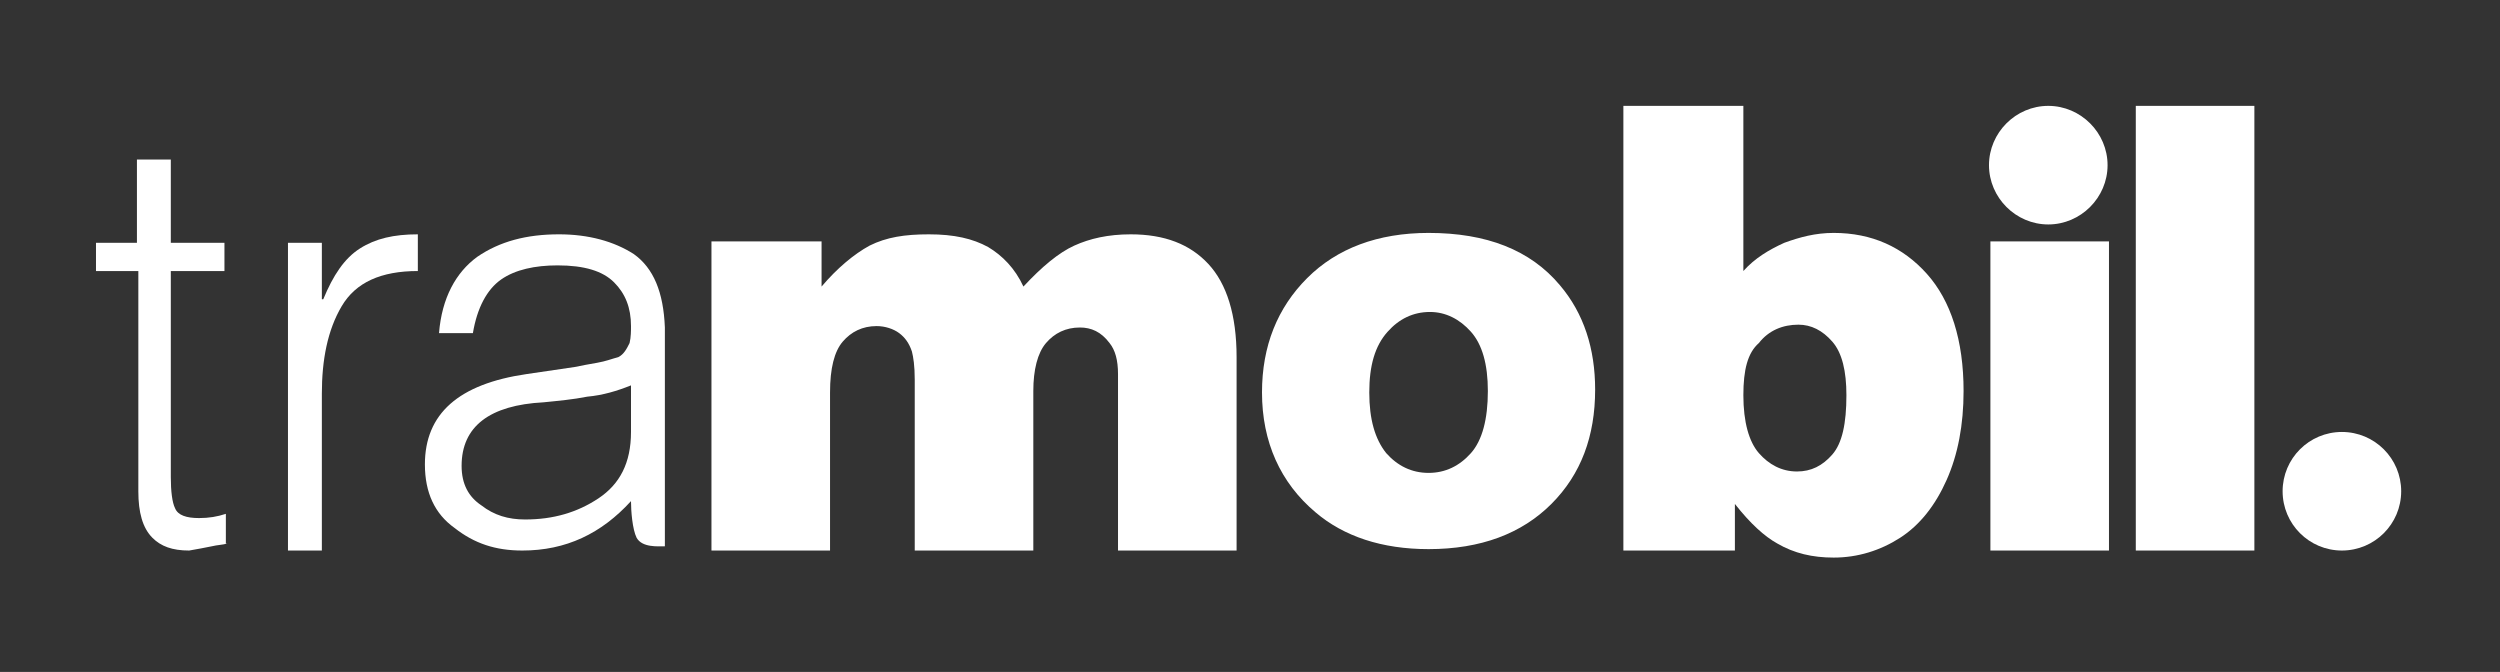
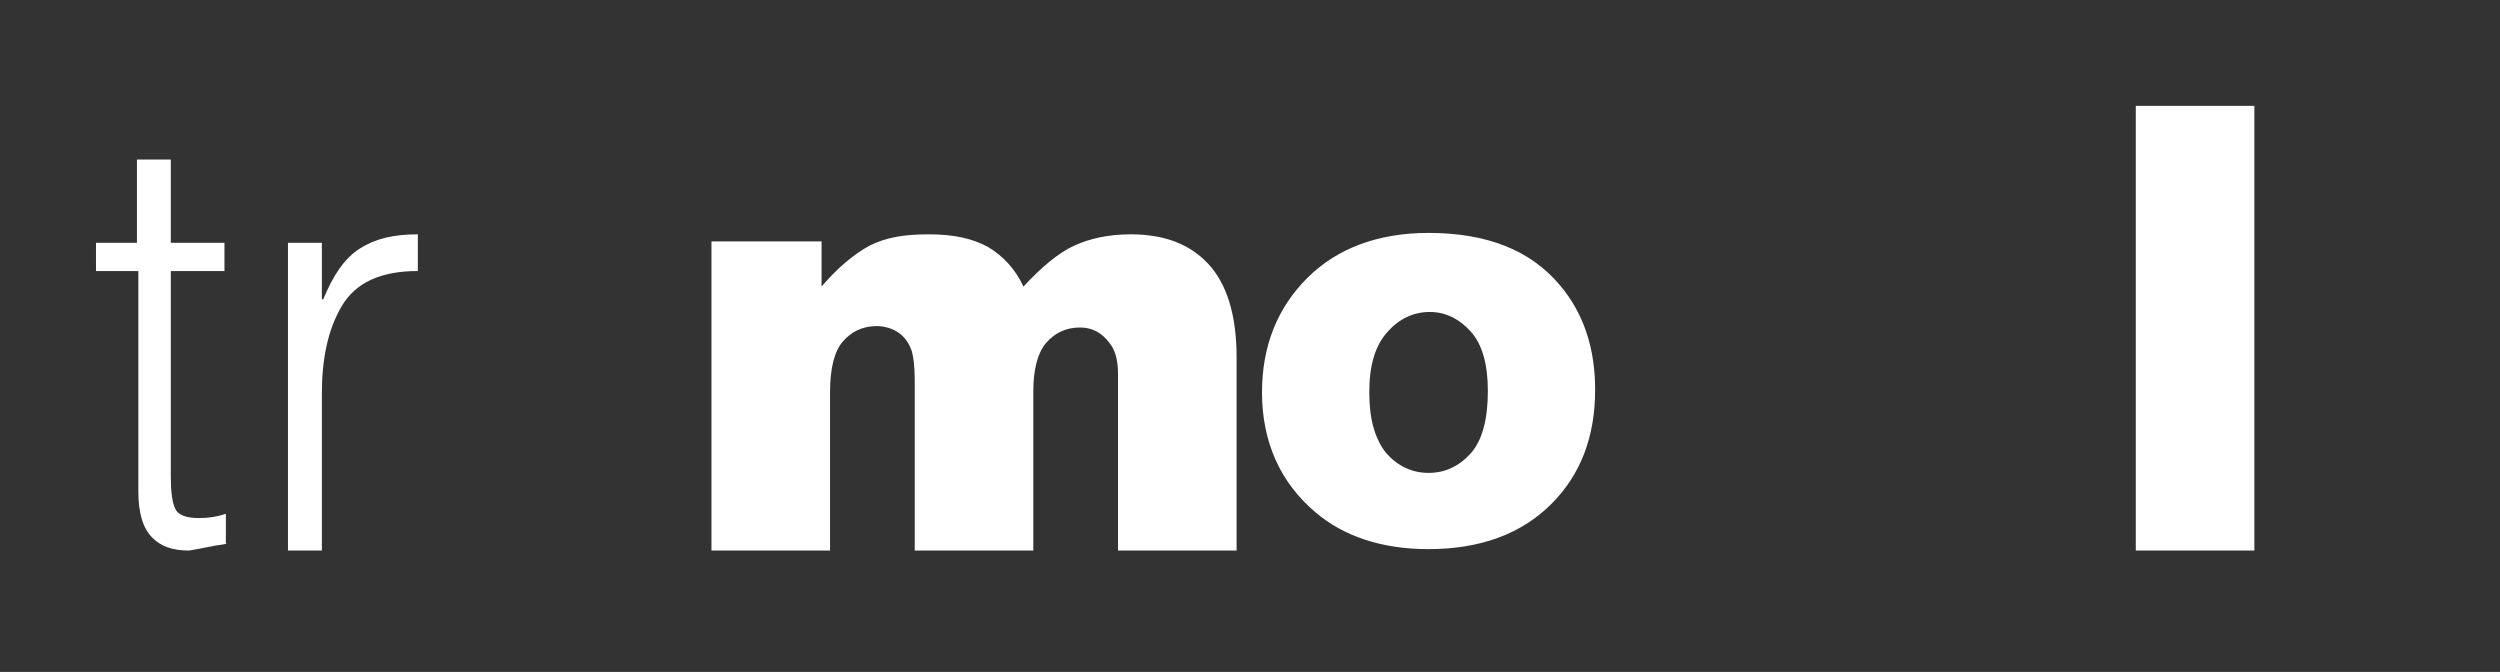
<svg xmlns="http://www.w3.org/2000/svg" version="1.1" id="Layer_1" x="0px" y="0px" viewBox="0 0 177.1 47.6" style="enable-background:new 0 0 177.1 47.6;" xml:space="preserve">
  <rect x="0" y="0" width="177.1" height="47.6" fill="#333333" stroke="none" />
  <style type="text/css"> .st0{fill:#FFFFFF;} </style>
  <g>
    <path class="st0" d="M16.1,38.5c-0.3,0.1-0.7,0.1-1.1,0.2c-0.5,0.1-1,0.2-1.6,0.3c-1.2,0-2-0.3-2.6-0.9c-0.7-0.7-1-1.8-1-3.3V19.2 H6.8v-2h2.9v-5.9h2.4v5.9h3.8v2h-3.8v14.6c0,1,0.1,1.8,0.3,2.2c0.2,0.5,0.8,0.7,1.7,0.7c0.7,0,1.3-0.1,1.9-0.3V38.5z" />
    <path class="st0" d="M22.8,39h-2.4V17.2h2.4v4h0.1c0.7-1.7,1.5-2.9,2.6-3.6c1.1-0.7,2.4-1,4.1-1v2.6c-2.6,0-4.4,0.8-5.4,2.5 c-1,1.7-1.4,3.8-1.4,6.2V39z" />
-     <path class="st0" d="M40.7,26c0.5-0.1,1-0.2,1.6-0.3c0.6-0.1,1.1-0.3,1.5-0.4c0.4-0.2,0.6-0.6,0.8-1c0.1-0.4,0.1-0.9,0.1-1.2 c0-1.3-0.4-2.3-1.2-3.1c-0.8-0.8-2.1-1.2-4-1.2c-1.6,0-3,0.3-4,1c-1,0.7-1.7,2-2,3.8h-2.4c0.2-2.5,1.2-4.3,2.7-5.4 c1.6-1.1,3.5-1.6,5.8-1.6c2.1,0,3.9,0.5,5.3,1.4c1.4,1,2.1,2.7,2.2,5.2v11.6c0,0,0,3.9,0,3.9c-0.5,0-1.6,0.1-2-0.6 c-0.3-0.6-0.4-1.9-0.4-2.6C42.6,37.8,40.1,39,37,39c-1.9,0-3.4-0.5-4.8-1.6c-1.4-1-2.1-2.5-2.1-4.5c0-3.6,2.4-5.7,7.2-6.4L40.7,26z M44.7,27.3c-1,0.4-2,0.7-3.1,0.8c-1,0.2-2.1,0.3-3.1,0.4c-3.8,0.2-5.8,1.7-5.8,4.5c0,1.3,0.5,2.2,1.4,2.8c0.9,0.7,1.9,1,3.1,1 c2,0,3.7-0.5,5.2-1.5c1.5-1,2.3-2.5,2.3-4.7V27.3z" />
  </g>
  <g>
    <path class="st0" d="M50.4,17.1h7.8v3.2c1.1-1.3,2.3-2.3,3.4-2.9c1.2-0.6,2.5-0.8,4.2-0.8c1.8,0,3.1,0.3,4.2,0.9 c1,0.6,1.9,1.5,2.5,2.8c1.3-1.4,2.5-2.4,3.6-2.9c1.1-0.5,2.4-0.8,4-0.8c2.4,0,4.2,0.7,5.5,2.1c1.3,1.4,2,3.6,2,6.6V39h-8.4V26.5 c0-1-0.2-1.7-0.6-2.2c-0.6-0.8-1.3-1.1-2.1-1.1c-1,0-1.8,0.4-2.4,1.1c-0.6,0.7-0.9,1.9-0.9,3.4V39h-8.4V26.9c0-1-0.1-1.6-0.2-2 c-0.2-0.6-0.5-1-0.9-1.3c-0.4-0.3-1-0.5-1.6-0.5c-1,0-1.8,0.4-2.4,1.1c-0.6,0.7-0.9,1.9-0.9,3.6V39h-8.4V17.1z" />
    <path class="st0" d="M89.4,27.8c0-3.3,1.1-6,3.2-8.1c2.1-2.1,5-3.2,8.6-3.2c4.1,0,7.2,1.2,9.3,3.7c1.7,2,2.5,4.5,2.5,7.4 c0,3.3-1,6-3.1,8.1c-2.1,2.1-5,3.2-8.7,3.2c-3.3,0-6-0.9-8-2.6C90.7,34.2,89.4,31.3,89.4,27.8z M97,27.8c0,1.9,0.4,3.3,1.2,4.3 c0.8,0.9,1.8,1.4,3,1.4c1.2,0,2.2-0.5,3-1.4c0.8-0.9,1.2-2.4,1.2-4.4c0-1.9-0.4-3.3-1.2-4.2c-0.8-0.9-1.8-1.4-2.9-1.4 c-1.2,0-2.2,0.5-3,1.4C97.4,24.5,97,25.9,97,27.8z" />
-     <path class="st0" d="M115,7.5h8.5v11.7c0.8-0.9,1.8-1.5,2.9-2c1.1-0.4,2.2-0.7,3.5-0.7c2.7,0,4.9,1,6.6,2.9 c1.7,1.9,2.6,4.7,2.6,8.3c0,2.4-0.4,4.5-1.2,6.3c-0.8,1.8-1.9,3.2-3.3,4.1c-1.4,0.9-3,1.4-4.7,1.4c-1.5,0-2.8-0.3-4-1 c-0.9-0.5-1.9-1.4-3-2.8V39H115V7.5z M123.5,28c0,1.9,0.4,3.3,1.1,4.1c0.7,0.8,1.6,1.3,2.7,1.3c1,0,1.8-0.4,2.5-1.2 c0.7-0.8,1-2.2,1-4.2c0-1.7-0.3-3-1-3.8c-0.7-0.8-1.5-1.2-2.4-1.2c-1.1,0-2.1,0.4-2.8,1.3C123.8,25,123.5,26.2,123.5,28z" />
-     <path class="st0" d="M141,17.1h8.4V39H141V17.1z M149.3,11.7c0,2.3-1.9,4.2-4.2,4.2s-4.2-1.9-4.2-4.2s1.9-4.2,4.2-4.2 S149.3,9.4,149.3,11.7z" />
    <path class="st0" d="M151.3,7.5h8.4V39h-8.4V7.5z" />
  </g>
-   <circle class="st0" cx="165.9" cy="34.8" r="4.2" />
</svg>